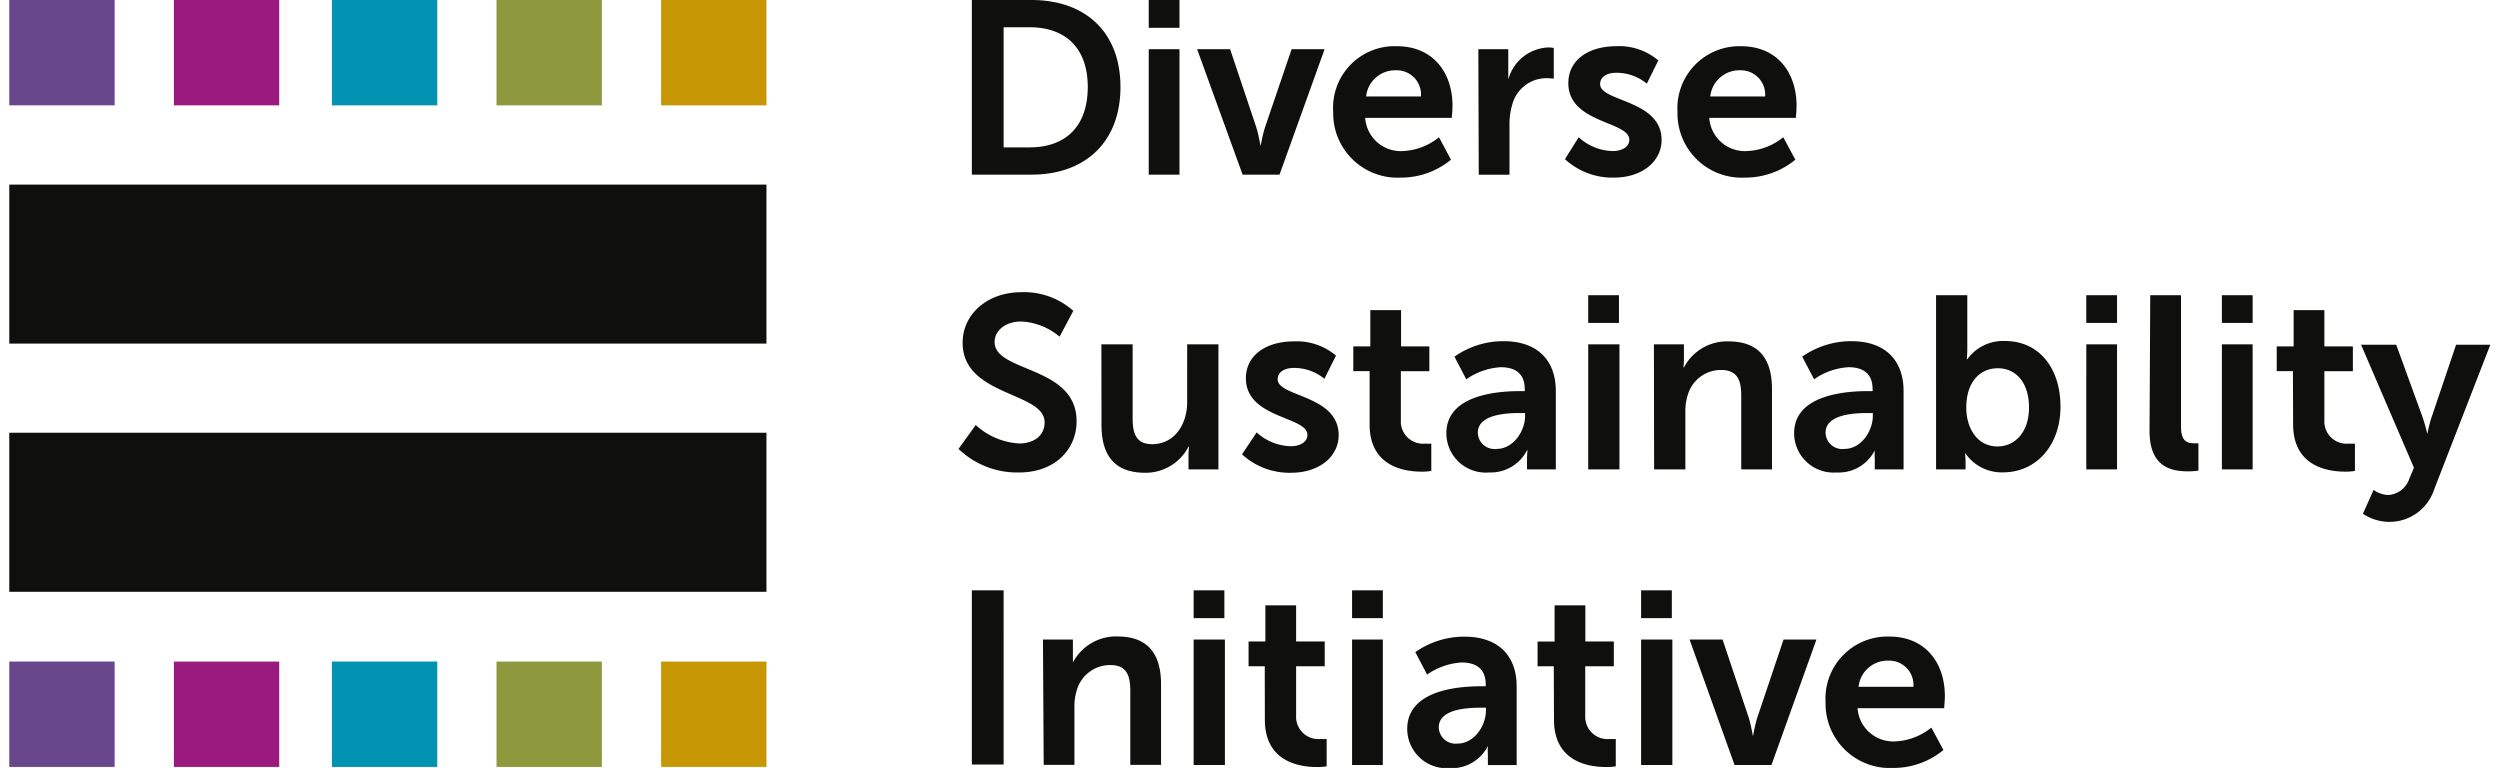
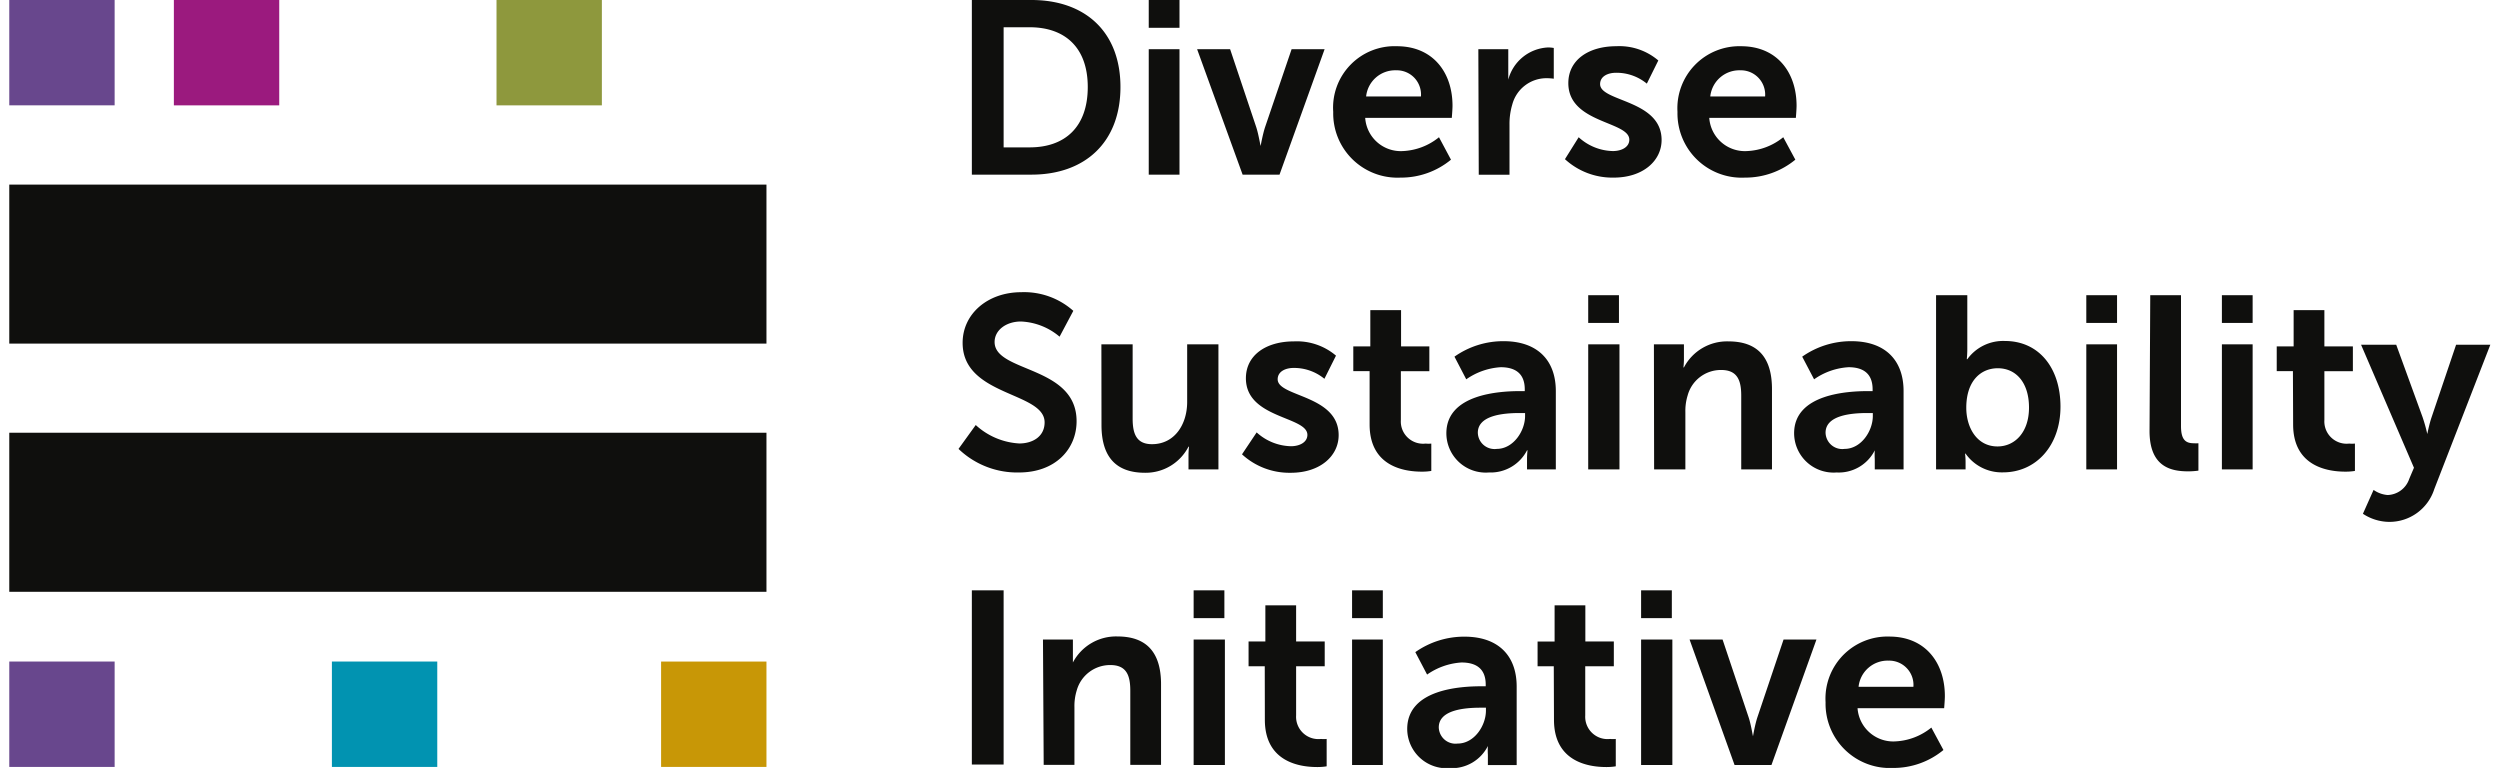
<svg xmlns="http://www.w3.org/2000/svg" width="599" height="184" fill="none" viewBox="0 0 244 75">
  <g clip-path="url(#a)">
    <path fill="#0F0F0D" d="M94.835 0h5.815c5.265 0 8.698 3.123 8.698 8.498 0 5.375-3.433 8.558-8.698 8.558h-5.815V0Zm5.645 14.393c3.463 0 5.675-2.001 5.675-5.895 0-3.894-2.262-5.836-5.675-5.836h-2.542v11.731h2.542ZM112.111 0h3.003v2.713h-3.003V0Zm0 4.804h3.003v12.252h-3.003V4.804Zm4.724 0h3.223l2.543 7.588c.24.72.41 1.851.44 1.851 0 0 .2-1.13.44-1.851l2.583-7.588h3.223l-4.404 12.252h-3.604l-4.444-12.252Zm19.508-.29c3.534 0 5.435 2.573 5.435 5.816 0 .36-.07 1.18-.07 1.18h-8.457a3.48 3.48 0 0 0 3.673 3.244 6.003 6.003 0 0 0 3.533-1.351l1.171 2.192a7.655 7.655 0 0 1-4.924 1.751 6.28 6.28 0 0 1-6.114-3.9 6.27 6.27 0 0 1-.462-2.516 5.993 5.993 0 0 1 1.678-4.593 6.002 6.002 0 0 1 4.537-1.823Zm2.353 4.905a2.378 2.378 0 0 0-.641-1.817 2.369 2.369 0 0 0-1.782-.736 2.851 2.851 0 0 0-2.932 2.553h5.355Zm5.605-4.615h2.923v2.973a4.217 4.217 0 0 1 3.893-3.143c.185.001.369.018.551.05v3.003a5.013 5.013 0 0 0-.721-.05 3.455 3.455 0 0 0-3.333 2.573 6.614 6.614 0 0 0-.27 2.001v4.855h-3.003l-.04-12.262Zm9.799 8.599a5.096 5.096 0 0 0 3.333 1.35c.871 0 1.612-.39 1.612-1.11 0-1.822-5.956-1.582-5.956-5.525 0-2.282 2.002-3.604 4.684-3.604a5.854 5.854 0 0 1 4.104 1.392l-1.121 2.262a4.654 4.654 0 0 0-3.003-1.061c-.8 0-1.561.34-1.561 1.11 0 1.732 6.006 1.512 6.006 5.456 0 2.002-1.782 3.673-4.685 3.673a6.836 6.836 0 0 1-4.754-1.801l1.341-2.142Zm15.855-8.889c3.533 0 5.425 2.573 5.425 5.815 0 .36-.07 1.182-.07 1.182h-8.458a3.49 3.49 0 0 0 3.693 3.243 6.008 6.008 0 0 0 3.534-1.352l1.181 2.192a7.66 7.66 0 0 1-4.925 1.752 6.273 6.273 0 0 1-6.123-3.897 6.282 6.282 0 0 1-.463-2.519 6.064 6.064 0 0 1 1.692-4.572 6.06 6.06 0 0 1 4.514-1.844Zm2.352 4.905a2.377 2.377 0 0 0-.645-1.814 2.37 2.37 0 0 0-1.777-.739 2.854 2.854 0 0 0-2.933 2.553h5.355Zm-77.092 32.09a6.836 6.836 0 0 0 4.254 1.801c1.301 0 2.472-.67 2.472-2.061 0-3.003-8.007-2.523-8.007-7.768 0-2.832 2.452-4.944 5.725-4.944a7.227 7.227 0 0 1 5.085 1.821l-1.341 2.523a6.237 6.237 0 0 0-3.774-1.482c-1.441 0-2.572.841-2.572 2.002 0 3.003 8.007 2.282 8.007 7.737 0 2.713-2.062 5.005-5.625 5.005a8.258 8.258 0 0 1-5.906-2.302l1.682-2.332Zm12.271-7.878h3.053v7.257c0 1.492.381 2.492 1.892 2.492 2.212 0 3.433-1.941 3.433-4.123V33.63h3.053v12.212h-2.923V44.49c0-.29.017-.581.05-.87h-.05a4.702 4.702 0 0 1-4.244 2.552c-2.622 0-4.254-1.321-4.254-4.664l-.01-7.878Zm15.165 8.599a5.134 5.134 0 0 0 3.343 1.35c.861 0 1.611-.39 1.611-1.11 0-1.822-6.005-1.582-6.005-5.525 0-2.283 2.001-3.604 4.684-3.604a5.896 5.896 0 0 1 4.114 1.392l-1.131 2.262a4.654 4.654 0 0 0-3.003-1.061c-.791 0-1.561.34-1.561 1.11 0 1.732 5.955 1.512 5.955 5.456 0 2.002-1.772 3.673-4.684 3.673a6.838 6.838 0 0 1-4.755-1.802l1.432-2.142Zm11.03-5.986h-1.592v-2.412h1.662v-3.544h3.003v3.544h2.762v2.422h-2.782v4.764a2.16 2.16 0 0 0 .671 1.72 2.173 2.173 0 0 0 1.751.583c.183.019.368.019.551 0v2.672c-.308.05-.62.074-.931.07-1.712 0-5.095-.5-5.095-4.614v-5.205Zm14.744 1.952h.41v-.17c0-1.612-1.001-2.163-2.352-2.163a6.554 6.554 0 0 0-3.363 1.182l-1.151-2.212a8.244 8.244 0 0 1 4.804-1.512c3.213 0 5.095 1.782 5.095 4.875v7.647h-2.813v-1.001c0-.288.017-.575.05-.86h-.05a4 4 0 0 1-3.723 2.161 3.847 3.847 0 0 1-3.829-2.284 3.85 3.85 0 0 1-.325-1.54c0-3.863 5.255-4.123 7.247-4.123Zm-2.323 5.645c1.602 0 2.763-1.732 2.763-3.213v-.29h-.53c-1.562 0-4.084.21-4.084 1.922a1.625 1.625 0 0 0 .571 1.205 1.639 1.639 0 0 0 1.28.376Zm8.929-15.014h3.003v2.712h-3.003v-2.712Zm0 4.804h3.053v12.212h-3.053V33.63Zm6.416 0h2.933v1.422a7.44 7.44 0 0 1-.05.83h.05a4.75 4.75 0 0 1 4.344-2.542c2.722 0 4.254 1.421 4.254 4.664v7.838h-3.003v-7.217c0-1.491-.391-2.492-1.952-2.492a3.363 3.363 0 0 0-3.283 2.492 5.12 5.12 0 0 0-.22 1.632v5.585h-3.053l-.02-12.212Zm20.949 4.565h.411v-.17c0-1.612-1.001-2.163-2.352-2.163a6.508 6.508 0 0 0-3.364 1.182l-1.161-2.212a8.289 8.289 0 0 1 4.805-1.512c3.223 0 5.095 1.782 5.095 4.875v7.647h-2.813v-1.001a7.27 7.27 0 0 1 0-.86 3.944 3.944 0 0 1-3.724 2.161 3.854 3.854 0 0 1-4.153-3.824c0-3.863 5.265-4.123 7.256-4.123Zm-2.332 5.645c1.612 0 2.763-1.732 2.763-3.213v-.29h-.531c-1.561 0-4.084.21-4.084 1.922a1.64 1.64 0 0 0 .572 1.205 1.63 1.63 0 0 0 1.28.376Zm8.939-15.014h3.052v5.255c0 .334-.017.668-.05 1h.05a4.317 4.317 0 0 1 3.674-1.78c3.313 0 5.425 2.621 5.425 6.415s-2.372 6.416-5.615 6.416a4.319 4.319 0 0 1-3.654-1.832h-.05c.034.28.051.56.05.841v.7h-2.882V28.828Zm6.005 14.774c1.682 0 3.073-1.372 3.073-3.794 0-2.422-1.251-3.843-3.053-3.843-1.581 0-3.073 1.15-3.073 3.863 0 1.902 1.011 3.774 3.053 3.774Zm8.668-14.774h3.003v2.712h-3.003v-2.712Zm0 4.804h3.003v12.212h-3.003V33.63Zm6.246-4.804h3.003v12.782c0 1.341.45 1.681 1.251 1.681.15.01.3.01.45 0v2.673c-.331.047-.666.07-1 .07-1.682 0-3.774-.43-3.774-3.944l.07-13.262Zm6.997 0h3.002v2.712h-3.002v-2.712Zm0 4.804h3.002v12.212h-3.002V33.63Zm6.936 2.613h-1.581v-2.412h1.651v-3.544h3.003v3.544h2.783v2.422h-2.783v4.764a2.176 2.176 0 0 0 1.482 2.206c.302.101.623.134.94.097.187.018.374.018.561 0v2.672c-.311.05-.626.074-.941.07-1.702 0-5.095-.5-5.095-4.614l-.02-5.205Zm7.877 11.601a2.73 2.73 0 0 0 1.372.5 2.305 2.305 0 0 0 2.112-1.581l.46-1.081-5.165-12.012h3.433l2.573 7.067c.185.541.338 1.093.46 1.651 0 0 .201-1 .411-1.611l2.402-7.107h3.343l-5.475 14.104a4.593 4.593 0 0 1-4.424 3.193 4.716 4.716 0 0 1-2.543-.791l1.041-2.332ZM94.835 57.654h3.103V74.67h-3.103V57.654Zm6.946 4.804h2.923V64.7a4.76 4.76 0 0 1 4.354-2.542c2.712 0 4.254 1.421 4.254 4.664V74.7h-3.003v-7.257c0-1.491-.38-2.492-1.942-2.492a3.385 3.385 0 0 0-3.293 2.492 5.15 5.15 0 0 0-.22 1.632V74.7h-3.003l-.07-12.242Zm14.714-4.804h3.003v2.712h-3.003v-2.712Zm0 4.804h3.053V74.71h-3.053V62.458Zm6.946 2.612h-1.581v-2.42h1.641v-3.534h3.003v3.533h2.793v2.423h-2.793v4.794a2.18 2.18 0 0 0 2.432 2.302c.184.019.368.019.551 0v2.673c-.311.05-.626.074-.941.07-1.701 0-5.095-.5-5.095-4.614l-.01-5.225Zm8.528-7.416h3.003v2.712h-3.003v-2.712Zm0 4.804h3.003V74.71h-3.003V62.458Zm12.642 4.565h.41v-.16c0-1.612-1-2.163-2.362-2.163a6.56 6.56 0 0 0-3.363 1.181l-1.151-2.191a8.288 8.288 0 0 1 4.805-1.512c3.223 0 5.094 1.782 5.094 4.875v7.667h-2.812v-1.001a7.27 7.27 0 0 1 0-.861 3.949 3.949 0 0 1-3.724 2.162 3.856 3.856 0 0 1-4.154-3.823c0-3.914 5.265-4.174 7.257-4.174Zm-2.332 5.595c1.611 0 2.763-1.732 2.763-3.223v-.28h-.521c-1.561 0-4.084.21-4.084 1.921a1.644 1.644 0 0 0 .568 1.202 1.632 1.632 0 0 0 1.274.38Zm9.389-7.548h-1.582v-2.42h1.662v-3.534h3.003v3.533h2.782v2.423h-2.792v4.794a2.18 2.18 0 0 0 2.432 2.302c.183.019.367.019.55 0v2.673c-.311.05-.625.074-.941.07-1.701 0-5.094-.5-5.094-4.614l-.02-5.225Zm8.528-7.416h3.002v2.712h-3.002v-2.712Zm0 4.804h3.053V74.71h-3.053V62.458Zm4.734 0h3.223l2.542 7.587c.241.721.411 1.852.431 1.852 0 0 .19-1.131.43-1.852l2.553-7.587h3.213l-4.394 12.252h-3.604l-4.394-12.252Zm19.508-.29c3.534 0 5.425 2.572 5.425 5.815 0 .36-.07 1.181-.07 1.181h-8.458a3.494 3.494 0 0 0 3.684 3.243 6.005 6.005 0 0 0 3.523-1.35l1.181 2.191A7.655 7.655 0 0 1 184.799 75a6.278 6.278 0 0 1-6.587-6.416 6.055 6.055 0 0 1 3.769-5.975 6.06 6.06 0 0 1 2.457-.441Zm2.352 4.905a2.36 2.36 0 0 0-.644-1.814 2.364 2.364 0 0 0-1.778-.739 2.851 2.851 0 0 0-2.933 2.553h5.355ZM74.776 18.027H.826V33.56h73.95V18.027Zm0 24.233H.826v15.534h73.95V42.26Z" />
    <path fill="#68478D" d="M11.117 0H.827v10.29h10.29V0Z" />
    <path fill="#9B1A7E" d="M27.192 0h-10.29v10.29h10.29V0Z" />
-     <path fill="#0193B1" d="M42.626 0h-10.29v10.29h10.29V0Z" />
    <path fill="#8E983D" d="M58.7 0H48.412v10.29h10.29V0Z" />
-     <path fill="#C89706" d="M74.776 0h-10.29v10.29h10.29V0Z" />
    <path fill="#68478D" d="M11.117 64.61H.827V74.9h10.29V64.61Z" />
-     <path fill="#9B1A7E" d="M27.192 64.61h-10.29V74.9h10.29V64.61Z" />
    <path fill="#0193B1" d="M42.626 64.61h-10.29V74.9h10.29V64.61Z" />
-     <path fill="#8E983D" d="M58.7 64.61H48.412V74.9h10.29V64.61Z" />
+     <path fill="#8E983D" d="M58.7 64.61H48.412h10.29V64.61Z" />
    <path fill="#C89706" d="M74.776 64.61h-10.29V74.9h10.29V64.61Z" />
  </g>
  <defs>
    <clipPath id="a">
      <path fill="#fff" d="M.827 0h242.346v75H.827z" />
    </clipPath>
  </defs>
</svg>